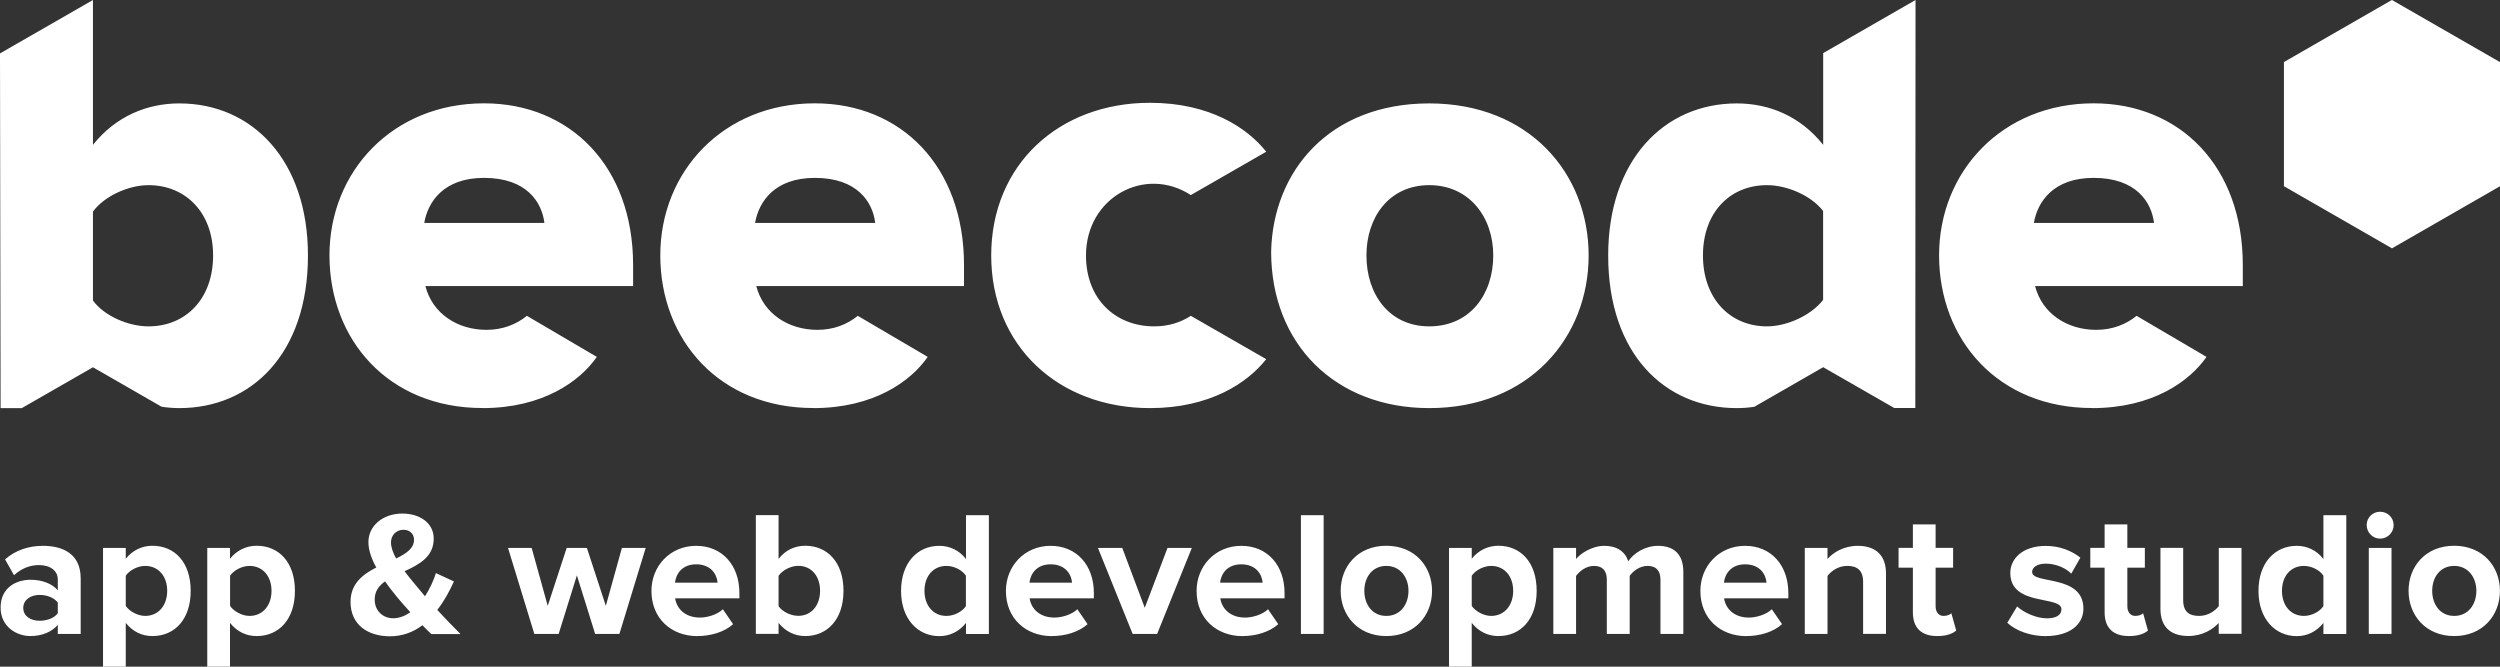
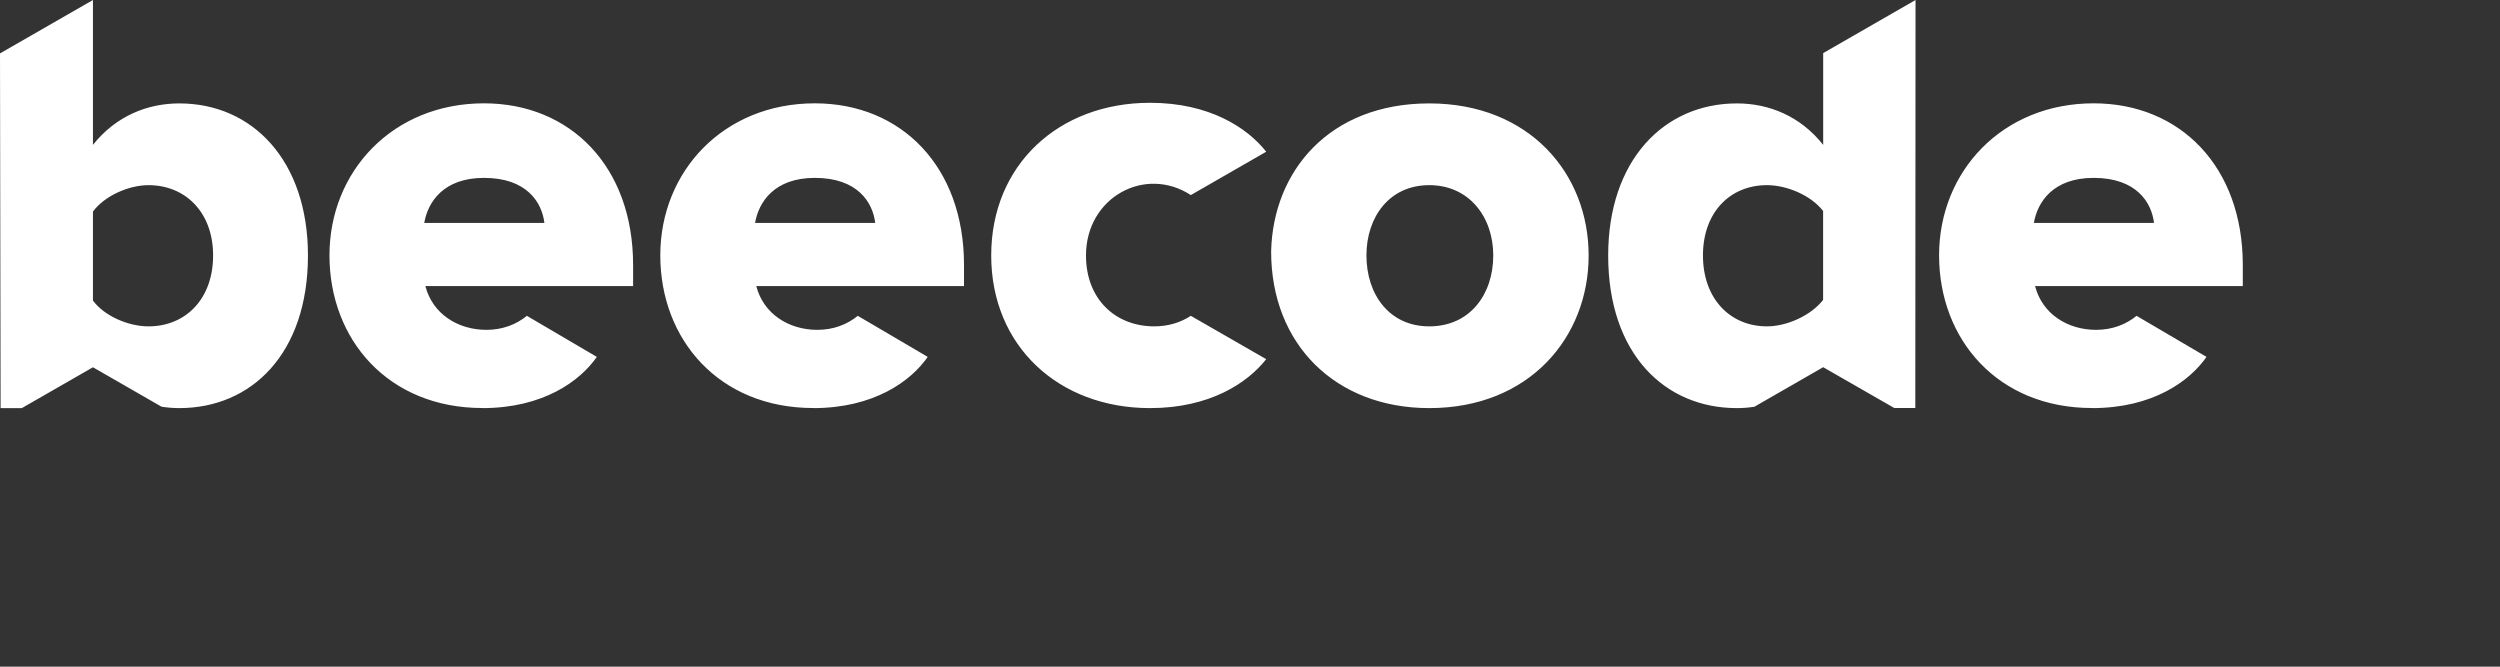
<svg xmlns="http://www.w3.org/2000/svg" id="Vrstva_1" version="1.1" viewBox="0 0 330 88">
  <rect x="0" y="0" width="330" height="88" fill="#333333" stroke="none" />
  <defs>
    <style>
      .st0, .st1 {
        fill: #fff;
      }

      .st1 {
        fill-rule: evenodd;
      }
    </style>
  </defs>
-   <path class="st1" d="M315.74,0l7.13,4.1,7.13,4.1v16.38l-7.13,4.1-7.13,4.1-7.13-4.1-7.13-4.1V8.19l7.13-4.1,7.13-4.1Z" />
  <path class="st0" d="M12.27,39.67v-11.74c1.51-2.06,4.7-3.49,7.33-3.49,4.86,0,8.53,3.57,8.53,9.28,0,5.79-3.67,9.36-8.53,9.36-2.63,0-5.82-1.35-7.33-3.41ZM143.35,33.72c0,5.79,3.91,9.36,9.01,9.36,1.89,0,3.51-.53,4.83-1.39l9.95,5.72c-2.49,3.16-7.47,6.46-15.34,6.46-12.04,0-20.96-8.17-20.96-20.15s8.93-20.15,20.96-20.15c7.87,0,12.85,3.3,15.34,6.46l-9.95,5.72c-6.05-3.93-13.84.3-13.84,7.97ZM276.16,53.87c8.01,0,12.89-3.57,15.1-6.76l-9.23-5.42c-1.38,1.12-3.18,1.85-5.34,1.85-3.81,0-7.13-2.14-8.06-5.78h27.42v-2.78c0-13.01-8.29-21.34-19.69-21.34-12.03,0-20.4,8.96-20.4,20.07s7.75,20.15,20.2,20.15ZM284.33,29.43h-15.86c.48-2.78,2.55-5.95,7.89-5.95,5.66,0,7.65,3.25,7.97,5.95ZM63.68,53.87c8.01,0,12.89-3.57,15.1-6.76l-9.23-5.42c-1.38,1.12-3.18,1.85-5.34,1.85-3.81,0-7.13-2.14-8.06-5.78h27.42v-2.78c0-13.01-8.29-21.34-19.68-21.34-12.03,0-20.4,8.96-20.4,20.07s7.75,20.15,20.2,20.15ZM107.36,53.87c8.01,0,12.89-3.57,15.1-6.76l-9.23-5.42c-1.38,1.12-3.18,1.85-5.34,1.85-3.81,0-7.13-2.14-8.06-5.78h27.42v-2.78c0-13.01-8.29-21.34-19.69-21.34-12.03,0-20.4,8.96-20.4,20.07s7.75,20.15,20.2,20.15ZM115.53,29.43h-15.86c.48-2.78,2.55-5.95,7.89-5.95,5.66,0,7.65,3.25,7.97,5.95ZM71.86,29.43h-15.86c.48-2.78,2.55-5.95,7.89-5.95,5.66,0,7.65,3.25,7.97,5.95ZM21.35,53.69c.77.12,1.54.18,2.32.18,9.48,0,16.98-7.14,16.98-20.15,0-12.53-7.33-20.07-16.98-20.07-4.22,0-8.37,1.67-11.4,5.47V0S0,7.05,0,7.05l.08,46.82h2.8l9.39-5.39c3.03,1.74,6.05,3.48,9.08,5.22ZM188.66,53.87c13.23,0,21.04-9.36,21.04-20.15s-7.81-20.07-21.04-20.07-20.63,8.98-20.87,19.55c0,12.26,8.51,20.67,20.87,20.67ZM188.66,43.08c-5.26,0-8.29-4.2-8.29-9.36,0-5.08,3.03-9.28,8.29-9.28s8.45,4.2,8.45,9.28-3.03,9.36-8.45,9.36ZM252.82,53.87l.03-53.87-12.19,7.01v12.11c-3.03-3.81-7.17-5.47-11.4-5.47-9.64,0-16.98,7.54-16.98,20.07,0,13.01,7.49,20.15,16.98,20.15.79,0,1.56-.06,2.32-.18,3.03-1.74,6.05-3.48,9.08-5.22l9.39,5.39h2.78ZM233.24,43.08c-4.86,0-8.45-3.65-8.45-9.36,0-5.71,3.59-9.28,8.45-9.28,2.63,0,5.82,1.35,7.41,3.41v11.74c-1.6,2.06-4.78,3.49-7.41,3.49Z" />
-   <path class="st0" d="M10.65,83.68v-7.33c0-3.27-2.38-4.3-5-4.3-1.79,0-3.59.54-4.98,1.79l1.18,2.09c.94-.87,2.08-1.34,3.28-1.34,1.51,0,2.5.75,2.5,1.9v1.43c-.76-.89-2.08-1.39-3.61-1.39-1.82,0-3.94.99-3.94,3.67,0,2.54,2.12,3.76,3.94,3.76,1.49,0,2.83-.54,3.61-1.48v1.2h3.02ZM5.22,81.94c-1.18,0-2.15-.61-2.15-1.69s.97-1.72,2.15-1.72c.97,0,1.91.35,2.41,1.01v1.41c-.5.66-1.44.99-2.41.99ZM20.12,83.96c2.93,0,5.05-2.19,5.05-5.97s-2.12-5.95-5.05-5.95c-1.39,0-2.64.61-3.52,1.72v-1.43h-3v15.67h3v-5.78c.94,1.18,2.17,1.74,3.52,1.74ZM19.17,81.3c-.97,0-2.08-.59-2.57-1.32v-3.99c.52-.75,1.61-1.29,2.57-1.29,1.72,0,2.9,1.34,2.9,3.29s-1.18,3.31-2.9,3.31ZM33.88,83.96c2.93,0,5.05-2.19,5.05-5.97s-2.12-5.95-5.05-5.95c-1.39,0-2.64.61-3.52,1.72v-1.43h-3v15.67h3v-5.78c.94,1.18,2.17,1.74,3.52,1.74ZM32.94,81.3c-.97,0-2.08-.59-2.57-1.32v-3.99c.52-.75,1.61-1.29,2.57-1.29,1.72,0,2.9,1.34,2.9,3.29s-1.18,3.31-2.9,3.31ZM60.77,83.68c-1.09-1.1-2.1-2.14-3.05-3.17.92-1.17,1.63-2.51,2.2-3.76l-2.38-1.1c-.28.92-.78,2.02-1.44,3.06-.45-.52-.9-1.06-1.35-1.62-.4-.47-.87-1.06-1.35-1.69,1.94-.89,3.85-1.9,3.85-4.3,0-2.12-1.91-3.31-4.13-3.31-2.62,0-4.49,1.65-4.49,3.76,0,1.06.4,2.21,1.04,3.36-1.82.92-3.4,2.16-3.4,4.54,0,3.03,2.31,4.54,5.19,4.54,1.68,0,3.12-.56,4.3-1.46.45.47.85.87,1.18,1.17h3.82ZM51.89,81.61c-1.3,0-2.43-.94-2.43-2.47,0-1.08.54-1.81,1.37-2.4.5.73,1.06,1.43,1.58,2.07.38.47,1.04,1.22,1.75,2-.68.49-1.46.8-2.27.8ZM51.61,71.6c0-.99.73-1.67,1.65-1.67.78,0,1.39.49,1.39,1.32,0,1.15-1.04,1.83-2.36,2.47-.42-.75-.68-1.48-.68-2.12ZM81.76,83.68l3.47-11.35h-3.14l-2.12,7.64-2.5-7.64h-2.67l-2.5,7.64-2.12-7.64h-3.12l3.47,11.35h3.21l2.41-7.73,2.41,7.73h3.21ZM92.07,83.96c1.77,0,3.56-.54,4.7-1.57l-1.35-1.97c-.73.71-2.05,1.1-3.02,1.1-1.94,0-3.07-1.15-3.28-2.54h8.48v-.7c0-3.69-2.29-6.23-5.71-6.23s-5.9,2.66-5.9,5.95c0,3.64,2.62,5.97,6.09,5.97ZM94.72,76.91h-5.62c.12-1.13.92-2.42,2.79-2.42,1.98,0,2.74,1.34,2.83,2.42ZM102.77,80.03v-4.02c.52-.75,1.61-1.32,2.6-1.32,1.72,0,2.88,1.34,2.88,3.29s-1.16,3.31-2.88,3.31c-.99,0-2.08-.54-2.6-1.27ZM102.77,83.68v-1.46c.9,1.13,2.15,1.74,3.52,1.74,2.88,0,5.05-2.16,5.05-5.97s-2.15-5.95-5.05-5.95c-1.35,0-2.62.56-3.52,1.74v-5.78h-3v15.67h3ZM130.53,83.68v-15.67h-3.02v5.78c-.9-1.17-2.17-1.74-3.52-1.74-2.9,0-5.05,2.26-5.05,5.95s2.19,5.97,5.05,5.97c1.39,0,2.62-.61,3.52-1.74v1.46h3.02ZM124.93,81.3c-1.72,0-2.9-1.34-2.9-3.31s1.18-3.29,2.9-3.29c.99,0,2.08.54,2.57,1.29v4.02c-.5.75-1.58,1.29-2.57,1.29ZM138.86,83.96c1.77,0,3.56-.54,4.7-1.57l-1.35-1.97c-.73.71-2.05,1.1-3.02,1.1-1.94,0-3.07-1.15-3.28-2.54h8.48v-.7c0-3.69-2.29-6.23-5.71-6.23s-5.9,2.66-5.9,5.95c0,3.64,2.62,5.97,6.09,5.97ZM141.51,76.91h-5.62c.12-1.13.92-2.42,2.79-2.42,1.98,0,2.74,1.34,2.83,2.42ZM152.74,83.68l4.58-11.35h-3.21l-3,7.9-2.97-7.9h-3.21l4.58,11.35h3.23ZM164.03,83.96c1.77,0,3.56-.54,4.7-1.57l-1.35-1.97c-.73.71-2.05,1.1-3.02,1.1-1.94,0-3.07-1.15-3.28-2.54h8.48v-.7c0-3.69-2.29-6.23-5.71-6.23s-5.9,2.66-5.9,5.95c0,3.64,2.62,5.97,6.09,5.97ZM166.67,76.91h-5.62c.12-1.13.92-2.42,2.79-2.42,1.98,0,2.74,1.34,2.83,2.42ZM174.72,83.68v-15.67h-3v15.67h3ZM182.99,83.96c3.78,0,6.04-2.75,6.04-5.97s-2.27-5.95-6.04-5.95-6.02,2.73-6.02,5.95,2.27,5.97,6.02,5.97ZM182.99,81.3c-1.86,0-2.9-1.53-2.9-3.31s1.04-3.29,2.9-3.29,2.93,1.53,2.93,3.29-1.04,3.31-2.93,3.31ZM197.79,83.96c2.93,0,5.05-2.19,5.05-5.97s-2.12-5.95-5.05-5.95c-1.39,0-2.65.61-3.52,1.72v-1.43h-3v15.67h3v-5.78c.94,1.18,2.17,1.74,3.52,1.74ZM196.84,81.3c-.97,0-2.08-.59-2.57-1.32v-3.99c.52-.75,1.61-1.29,2.57-1.29,1.72,0,2.9,1.34,2.9,3.29s-1.18,3.31-2.9,3.31ZM222.2,83.68v-8.2c0-2.33-1.25-3.43-3.35-3.43-1.75,0-3.26,1.03-3.92,2.04-.4-1.27-1.49-2.04-3.16-2.04s-3.23,1.08-3.73,1.74v-1.46h-3v11.35h3v-7.66c.45-.61,1.32-1.32,2.36-1.32,1.23,0,1.7.75,1.7,1.81v7.17h3.02v-7.66c.42-.61,1.3-1.32,2.36-1.32,1.23,0,1.7.75,1.7,1.81v7.17h3.02ZM230.53,83.96c1.77,0,3.57-.54,4.7-1.57l-1.35-1.97c-.73.71-2.05,1.1-3.02,1.1-1.94,0-3.07-1.15-3.28-2.54h8.48v-.7c0-3.69-2.29-6.23-5.71-6.23s-5.9,2.66-5.9,5.95c0,3.64,2.62,5.97,6.09,5.97ZM233.18,76.91h-5.62c.12-1.13.92-2.42,2.79-2.42,1.98,0,2.74,1.34,2.83,2.42ZM248.95,83.68v-8.01c0-2.21-1.2-3.62-3.73-3.62-1.84,0-3.26.89-3.99,1.74v-1.46h-3v11.35h3v-7.66c.52-.66,1.42-1.32,2.6-1.32,1.27,0,2.1.54,2.1,2.11v6.86h3.02ZM255.72,83.96c1.25,0,2.05-.33,2.5-.73l-.64-2.28c-.17.19-.59.35-1.04.35-.66,0-1.04-.54-1.04-1.27v-5.1h2.31v-2.61h-2.31v-3.1h-3v3.1h-1.89v2.61h1.89v5.9c0,2.04,1.11,3.13,3.21,3.13ZM270.05,83.96c3.16,0,4.96-1.53,4.96-3.62,0-4.58-6.77-3.17-6.77-4.84,0-.63.71-1.1,1.79-1.1,1.39,0,2.69.61,3.38,1.32l1.2-2.11c-1.13-.89-2.67-1.55-4.58-1.55-3.02,0-4.67,1.67-4.67,3.57,0,4.46,6.75,2.94,6.75,4.79,0,.71-.61,1.2-1.91,1.2-1.42,0-3.09-.78-3.94-1.57l-1.3,2.16c1.2,1.1,3.12,1.76,5.1,1.76ZM281.03,83.96c1.25,0,2.05-.33,2.5-.73l-.64-2.28c-.17.19-.59.35-1.04.35-.66,0-1.04-.54-1.04-1.27v-5.1h2.31v-2.61h-2.31v-3.1h-3v3.1h-1.89v2.61h1.89v5.9c0,2.04,1.11,3.13,3.21,3.13ZM295.88,83.68v-11.35h-3v7.68c-.52.66-1.44,1.29-2.6,1.29-1.28,0-2.1-.52-2.1-2.09v-6.89h-3v8.06c0,2.21,1.18,3.57,3.68,3.57,1.86,0,3.23-.87,4.01-1.72v1.43h3ZM309.71,83.68v-15.67h-3.02v5.78c-.9-1.17-2.17-1.74-3.52-1.74-2.9,0-5.05,2.26-5.05,5.95s2.2,5.97,5.05,5.97c1.39,0,2.62-.61,3.52-1.74v1.46h3.02ZM304.12,81.3c-1.72,0-2.9-1.34-2.9-3.31s1.18-3.29,2.9-3.29c.99,0,2.08.54,2.57,1.29v4.02c-.5.75-1.58,1.29-2.57,1.29ZM314.17,71.1c.99,0,1.79-.8,1.79-1.79s-.8-1.76-1.79-1.76-1.77.78-1.77,1.76.8,1.79,1.77,1.79ZM315.68,83.68v-11.35h-3v11.35h3ZM323.95,83.96c3.78,0,6.04-2.75,6.04-5.97s-2.27-5.95-6.04-5.95-6.02,2.73-6.02,5.95,2.27,5.97,6.02,5.97ZM323.95,81.3c-1.86,0-2.9-1.53-2.9-3.31s1.04-3.29,2.9-3.29,2.93,1.53,2.93,3.29-1.04,3.31-2.93,3.31Z" />
</svg>